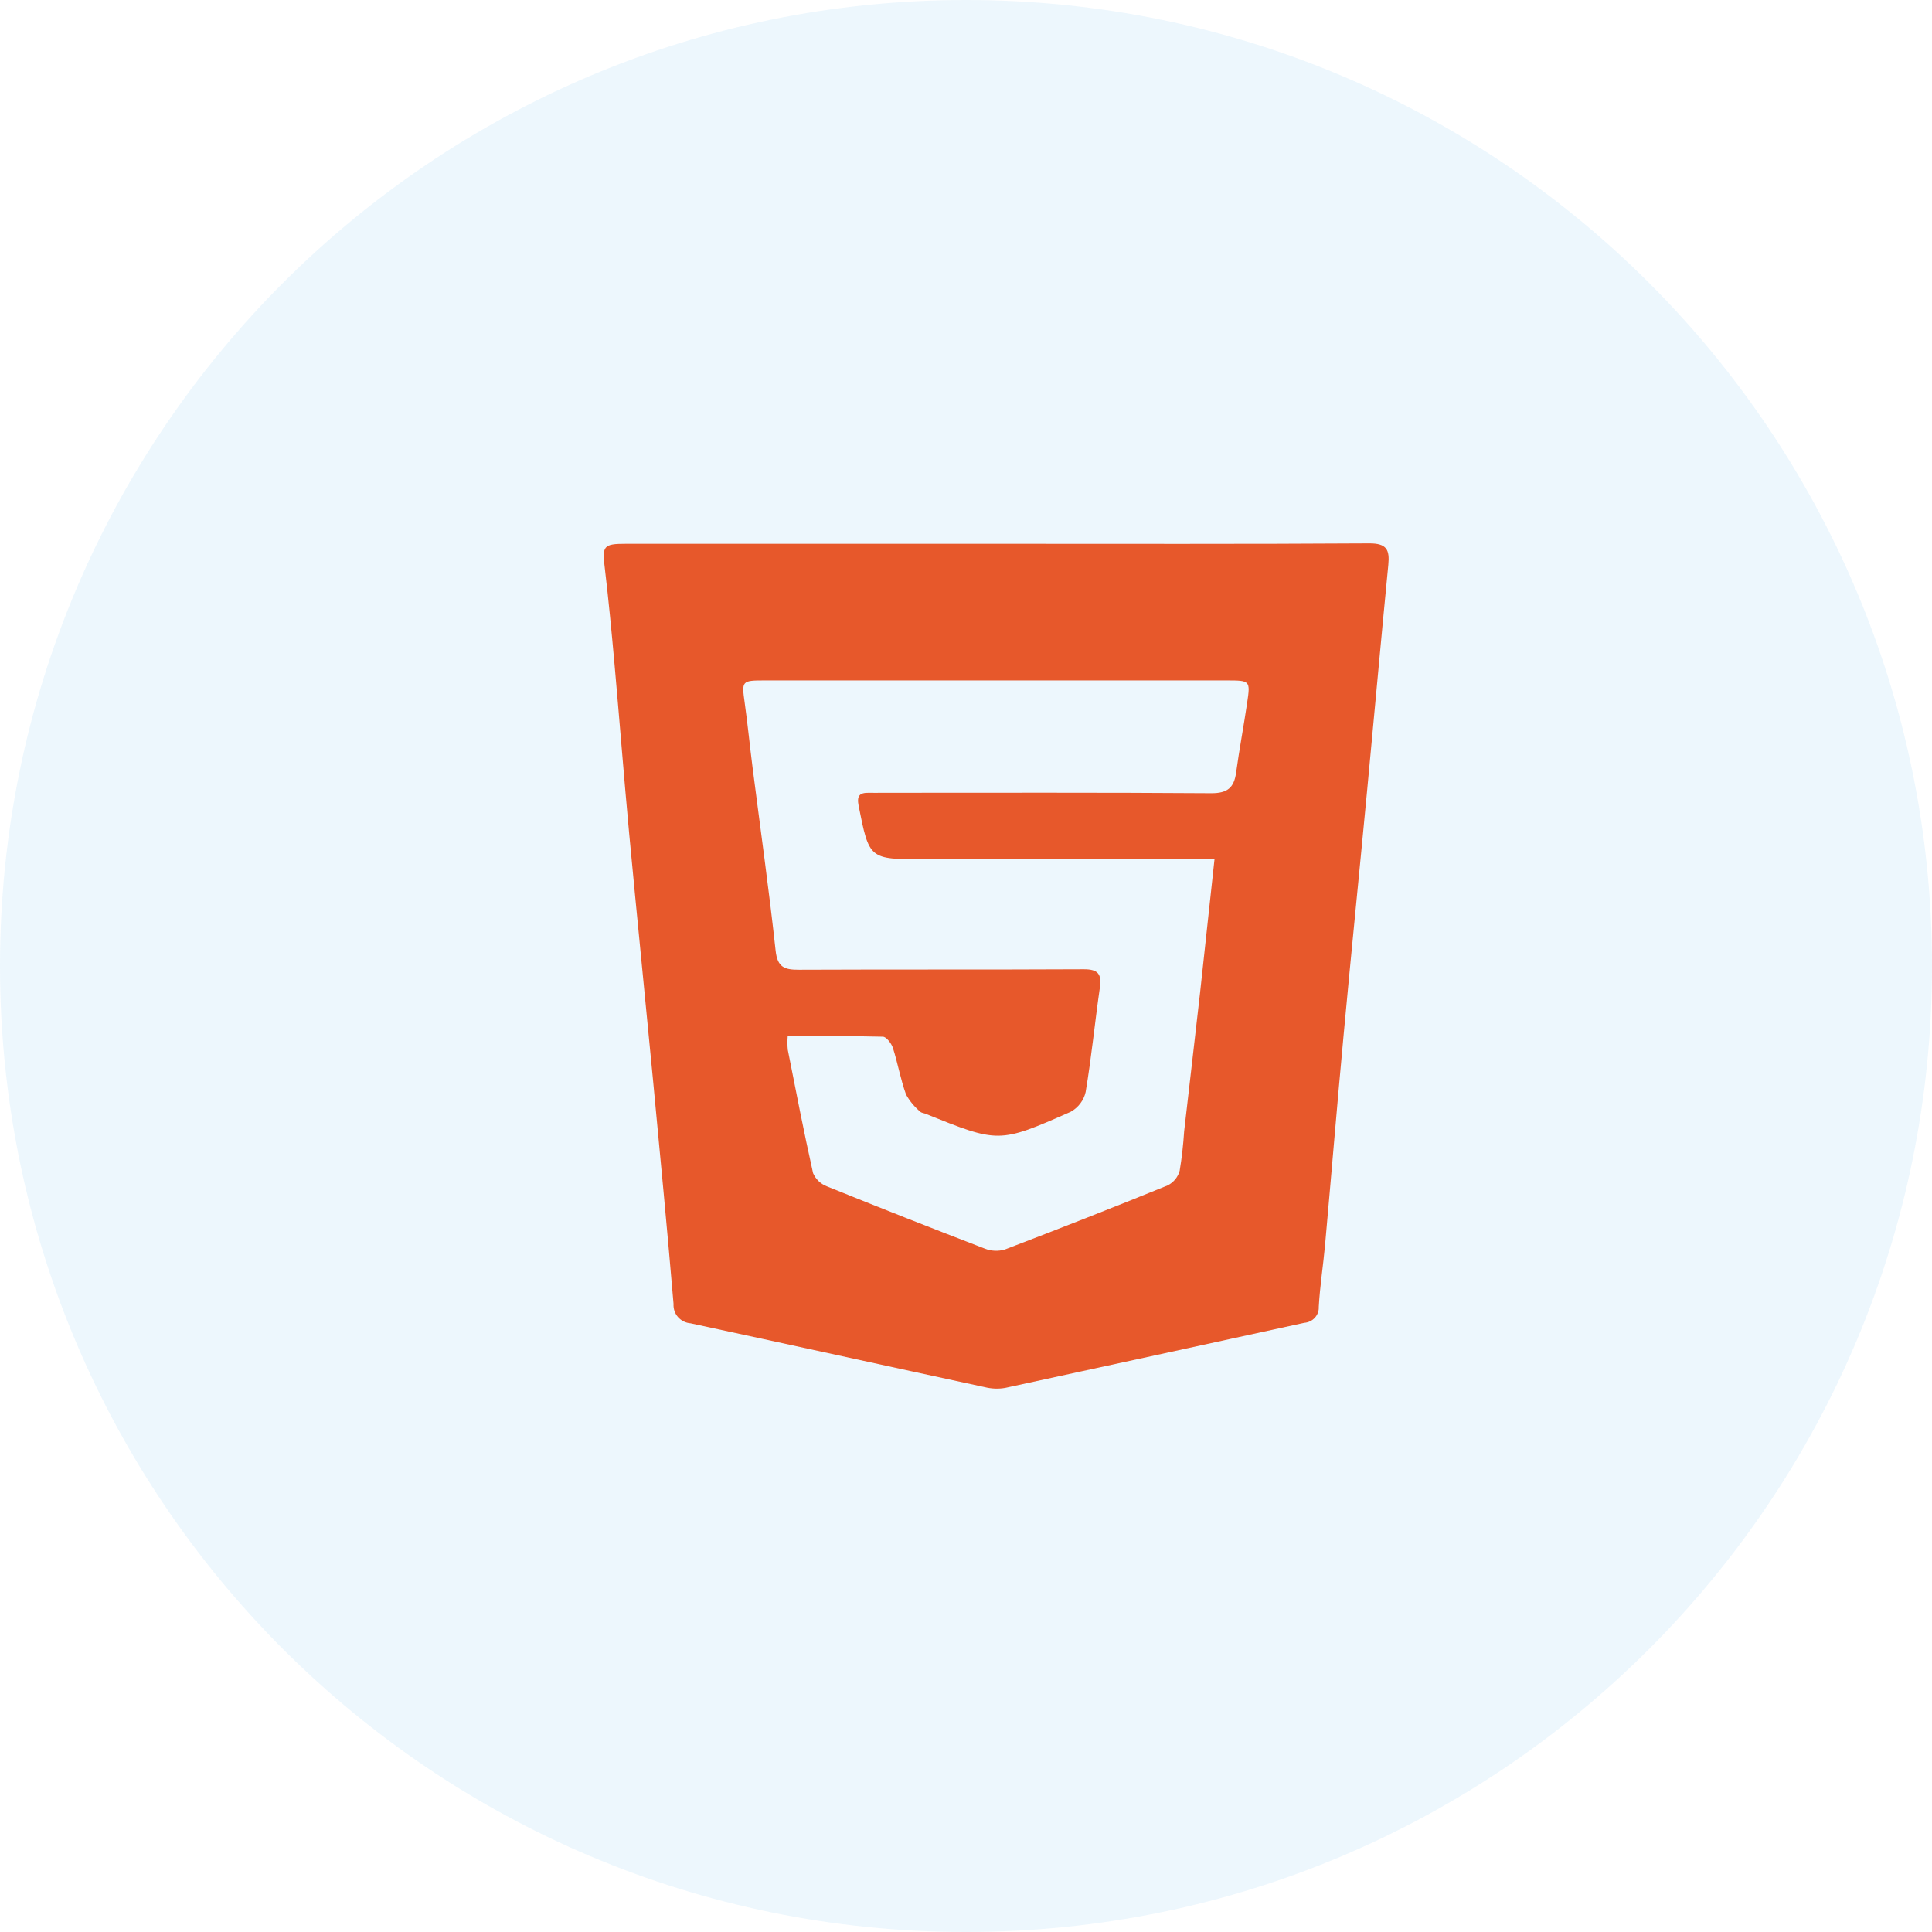
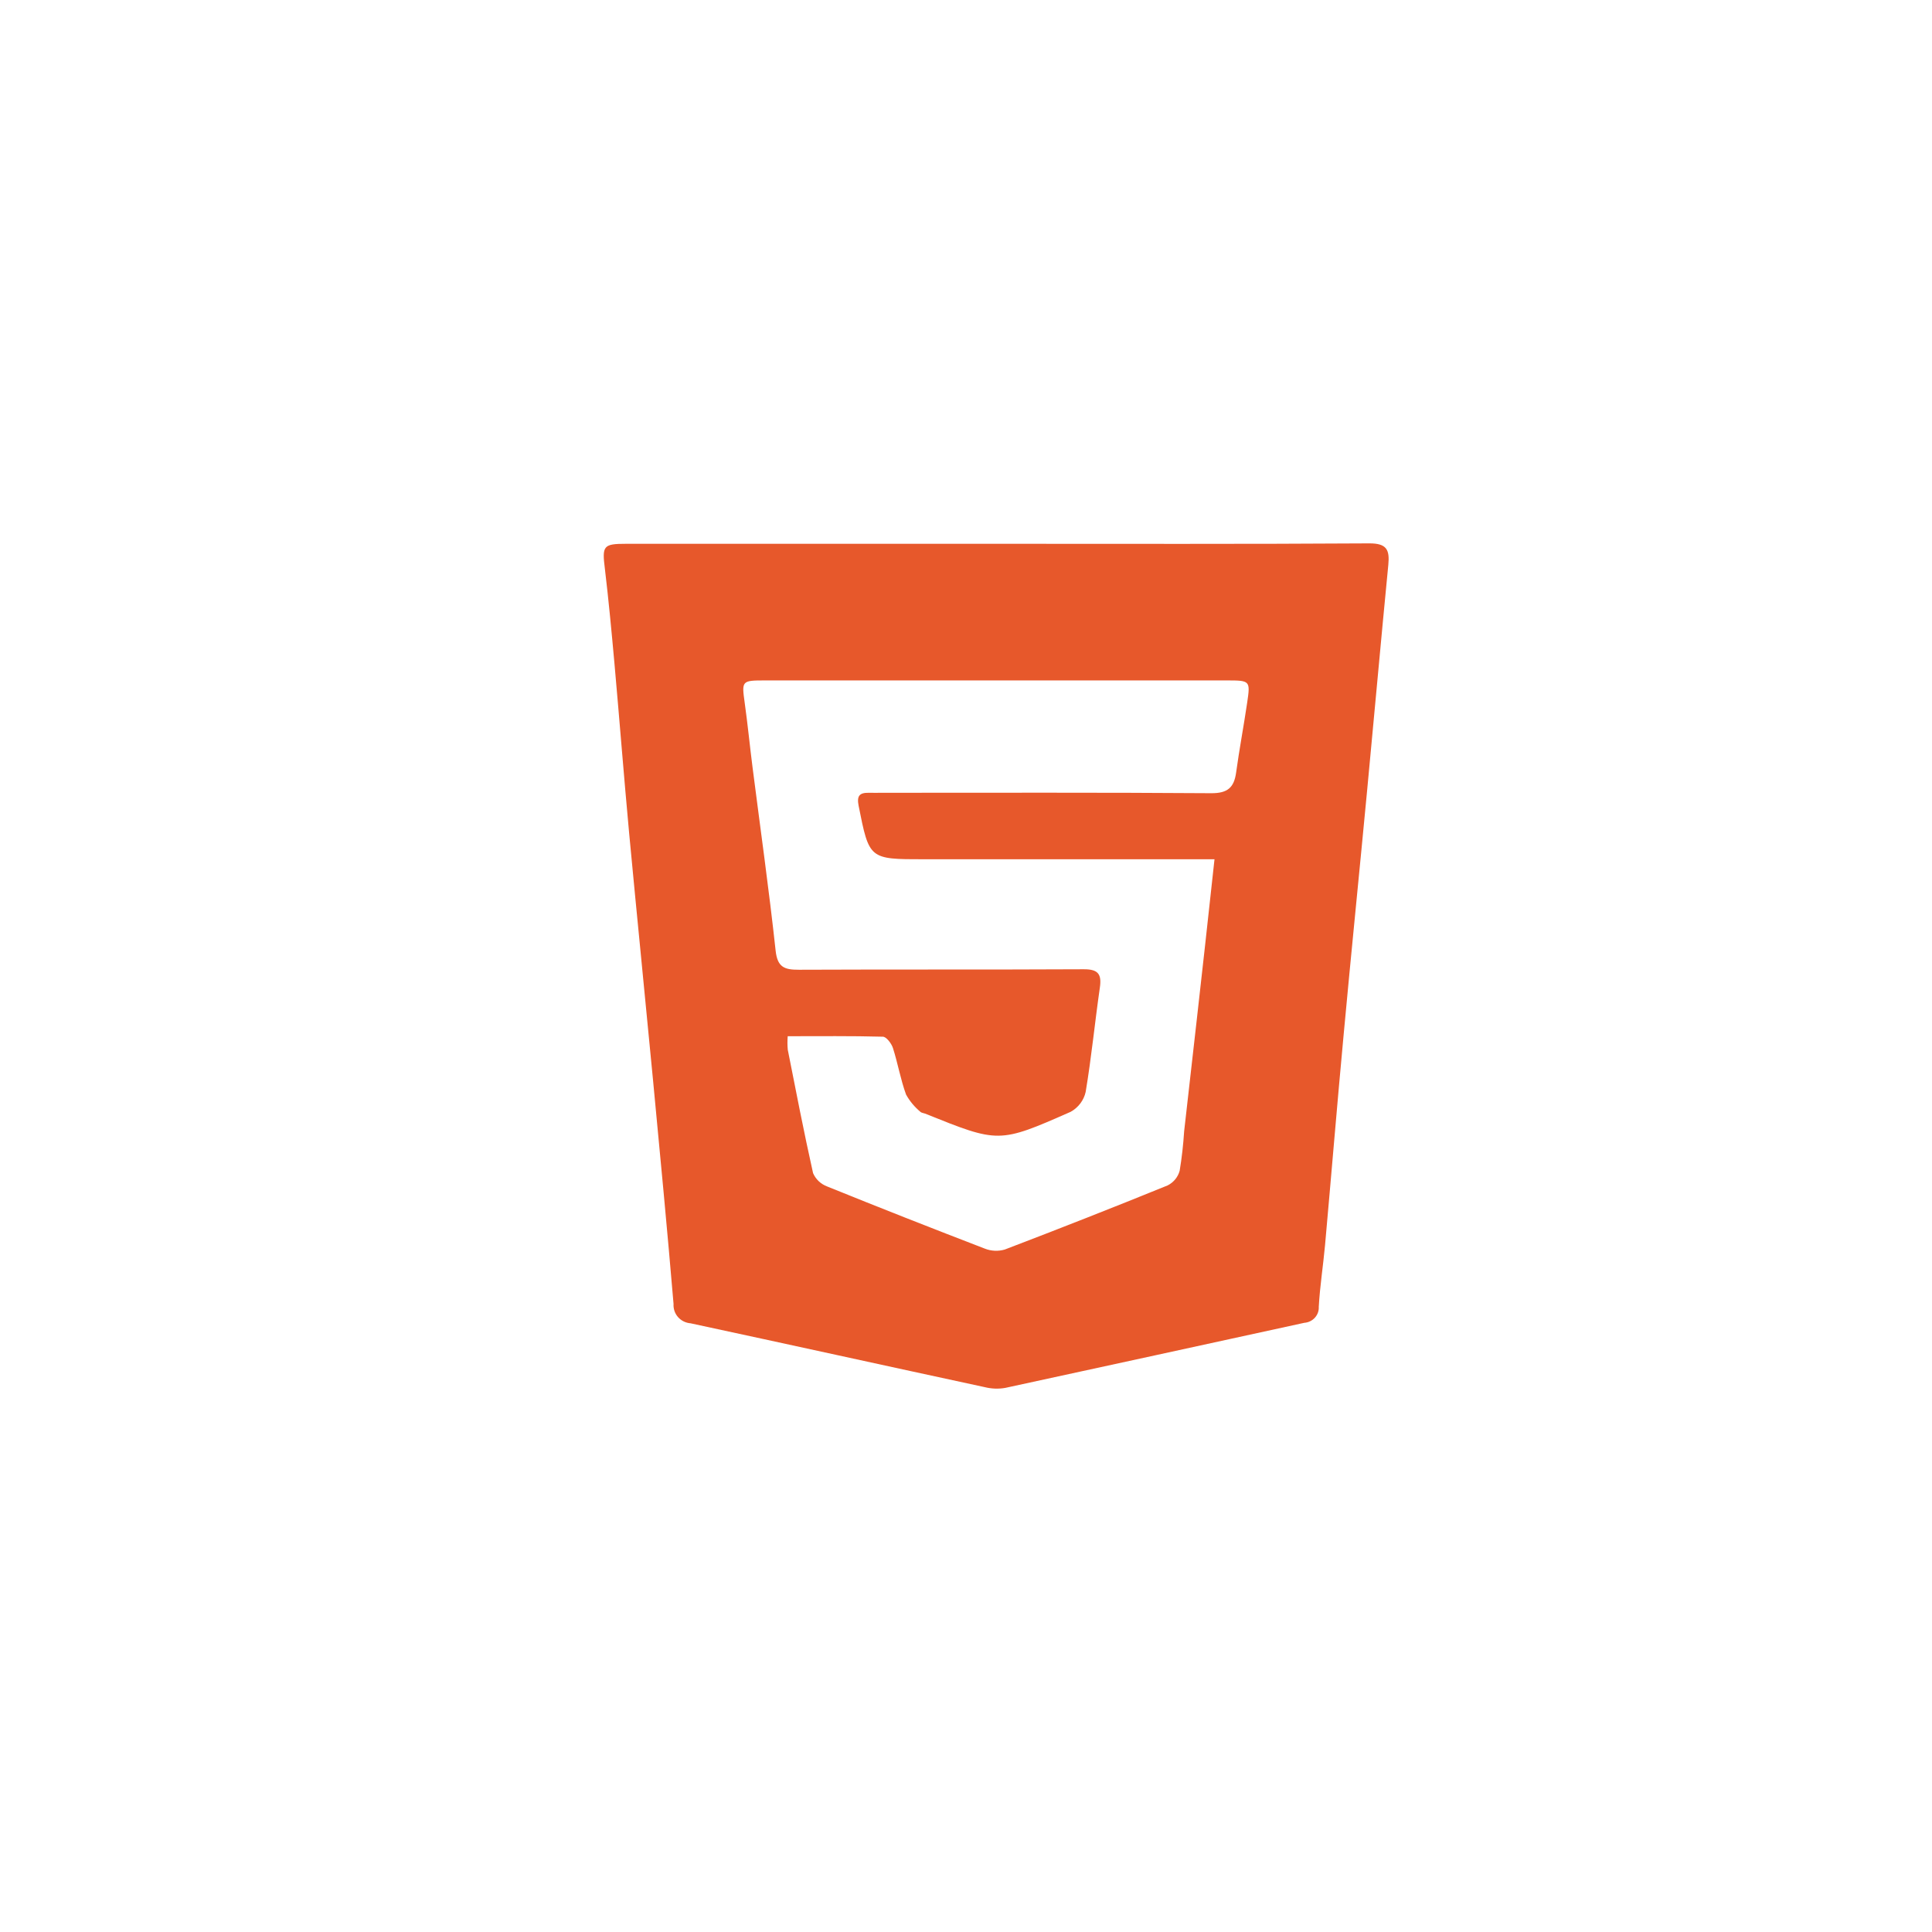
<svg xmlns="http://www.w3.org/2000/svg" width="32" height="32" viewBox="0 0 32 32" fill="none">
-   <path opacity="0.1" fill-rule="evenodd" clip-rule="evenodd" d="M32 16C32 24.835 24.837 32 16 32C7.165 32 0 24.835 0 16C0 7.163 7.165 0 16 0C24.837 0 32 7.163 32 16Z" fill="#46B0E6" />
-   <path d="M16.51 9.007C18.566 9.007 20.621 9.013 22.677 9C22.972 8.998 23.018 9.109 22.995 9.354C22.874 10.596 22.763 11.839 22.645 13.081C22.517 14.437 22.379 15.792 22.254 17.148C22.146 18.305 22.051 19.464 21.947 20.622C21.916 20.963 21.862 21.303 21.843 21.645C21.847 21.711 21.823 21.776 21.778 21.826C21.733 21.875 21.671 21.905 21.603 21.91C19.952 22.27 18.302 22.63 16.65 22.988C16.537 23.008 16.42 23.003 16.308 22.975C14.684 22.625 13.062 22.267 11.438 21.918C11.358 21.912 11.283 21.875 11.23 21.815C11.177 21.755 11.151 21.677 11.156 21.597C11.052 20.364 10.934 19.132 10.817 17.899C10.687 16.535 10.549 15.169 10.421 13.805C10.334 12.866 10.261 11.926 10.177 10.986C10.13 10.465 10.081 9.943 10.019 9.423C9.971 9.04 9.99 9.007 10.371 9.007L16.51 9.007ZM20.116 14.232H15.302C14.393 14.232 14.398 14.232 14.221 13.344C14.19 13.184 14.234 13.129 14.387 13.131C14.464 13.133 14.542 13.131 14.62 13.131C16.433 13.131 18.247 13.125 20.061 13.138C20.335 13.14 20.44 13.042 20.474 12.796C20.527 12.409 20.6 12.026 20.657 11.639C20.711 11.273 20.707 11.27 20.315 11.27H12.663C12.286 11.27 12.284 11.279 12.334 11.636C12.384 11.992 12.419 12.355 12.465 12.713C12.594 13.724 12.737 14.733 12.847 15.747C12.877 16.022 12.994 16.063 13.234 16.062C14.805 16.055 16.377 16.062 17.948 16.054C18.193 16.052 18.249 16.138 18.217 16.359C18.134 16.934 18.078 17.513 17.982 18.086C17.967 18.155 17.936 18.22 17.894 18.276C17.851 18.333 17.797 18.38 17.734 18.415C16.543 18.94 16.541 18.935 15.323 18.445C15.297 18.435 15.261 18.433 15.243 18.414C15.148 18.334 15.067 18.238 15.007 18.129C14.916 17.879 14.871 17.613 14.79 17.359C14.766 17.284 14.682 17.173 14.624 17.171C14.103 17.157 13.582 17.163 13.047 17.163C13.041 17.237 13.041 17.313 13.048 17.387C13.183 18.069 13.315 18.752 13.467 19.431C13.489 19.481 13.52 19.526 13.56 19.564C13.6 19.602 13.647 19.631 13.699 19.651C14.568 20.003 15.44 20.346 16.314 20.682C16.419 20.723 16.535 20.728 16.643 20.696C17.546 20.351 18.445 19.998 19.34 19.634C19.389 19.609 19.431 19.575 19.466 19.533C19.5 19.491 19.525 19.443 19.539 19.391C19.575 19.175 19.599 18.957 19.613 18.739C19.7 17.973 19.791 17.207 19.877 16.441C19.956 15.721 20.032 15.003 20.116 14.232Z" fill="#E7582B" />
+   <path d="M16.51 9.007C18.566 9.007 20.621 9.013 22.677 9C22.972 8.998 23.018 9.109 22.995 9.354C22.874 10.596 22.763 11.839 22.645 13.081C22.517 14.437 22.379 15.792 22.254 17.148C22.146 18.305 22.051 19.464 21.947 20.622C21.916 20.963 21.862 21.303 21.843 21.645C21.847 21.711 21.823 21.776 21.778 21.826C21.733 21.875 21.671 21.905 21.603 21.91C19.952 22.27 18.302 22.63 16.65 22.988C16.537 23.008 16.42 23.003 16.308 22.975C14.684 22.625 13.062 22.267 11.438 21.918C11.358 21.912 11.283 21.875 11.23 21.815C11.177 21.755 11.151 21.677 11.156 21.597C11.052 20.364 10.934 19.132 10.817 17.899C10.687 16.535 10.549 15.169 10.421 13.805C10.334 12.866 10.261 11.926 10.177 10.986C10.13 10.465 10.081 9.943 10.019 9.423C9.971 9.04 9.99 9.007 10.371 9.007L16.51 9.007ZM20.116 14.232H15.302C14.393 14.232 14.398 14.232 14.221 13.344C14.19 13.184 14.234 13.129 14.387 13.131C14.464 13.133 14.542 13.131 14.62 13.131C16.433 13.131 18.247 13.125 20.061 13.138C20.335 13.14 20.44 13.042 20.474 12.796C20.527 12.409 20.6 12.026 20.657 11.639C20.711 11.273 20.707 11.27 20.315 11.27H12.663C12.286 11.27 12.284 11.279 12.334 11.636C12.384 11.992 12.419 12.355 12.465 12.713C12.594 13.724 12.737 14.733 12.847 15.747C12.877 16.022 12.994 16.063 13.234 16.062C14.805 16.055 16.377 16.062 17.948 16.054C18.193 16.052 18.249 16.138 18.217 16.359C18.134 16.934 18.078 17.513 17.982 18.086C17.967 18.155 17.936 18.22 17.894 18.276C17.851 18.333 17.797 18.38 17.734 18.415C16.543 18.94 16.541 18.935 15.323 18.445C15.297 18.435 15.261 18.433 15.243 18.414C15.148 18.334 15.067 18.238 15.007 18.129C14.916 17.879 14.871 17.613 14.79 17.359C14.766 17.284 14.682 17.173 14.624 17.171C14.103 17.157 13.582 17.163 13.047 17.163C13.041 17.237 13.041 17.313 13.048 17.387C13.183 18.069 13.315 18.752 13.467 19.431C13.489 19.481 13.52 19.526 13.56 19.564C13.6 19.602 13.647 19.631 13.699 19.651C14.568 20.003 15.44 20.346 16.314 20.682C16.419 20.723 16.535 20.728 16.643 20.696C17.546 20.351 18.445 19.998 19.34 19.634C19.389 19.609 19.431 19.575 19.466 19.533C19.5 19.491 19.525 19.443 19.539 19.391C19.575 19.175 19.599 18.957 19.613 18.739C19.956 15.721 20.032 15.003 20.116 14.232Z" fill="#E7582B" />
</svg>